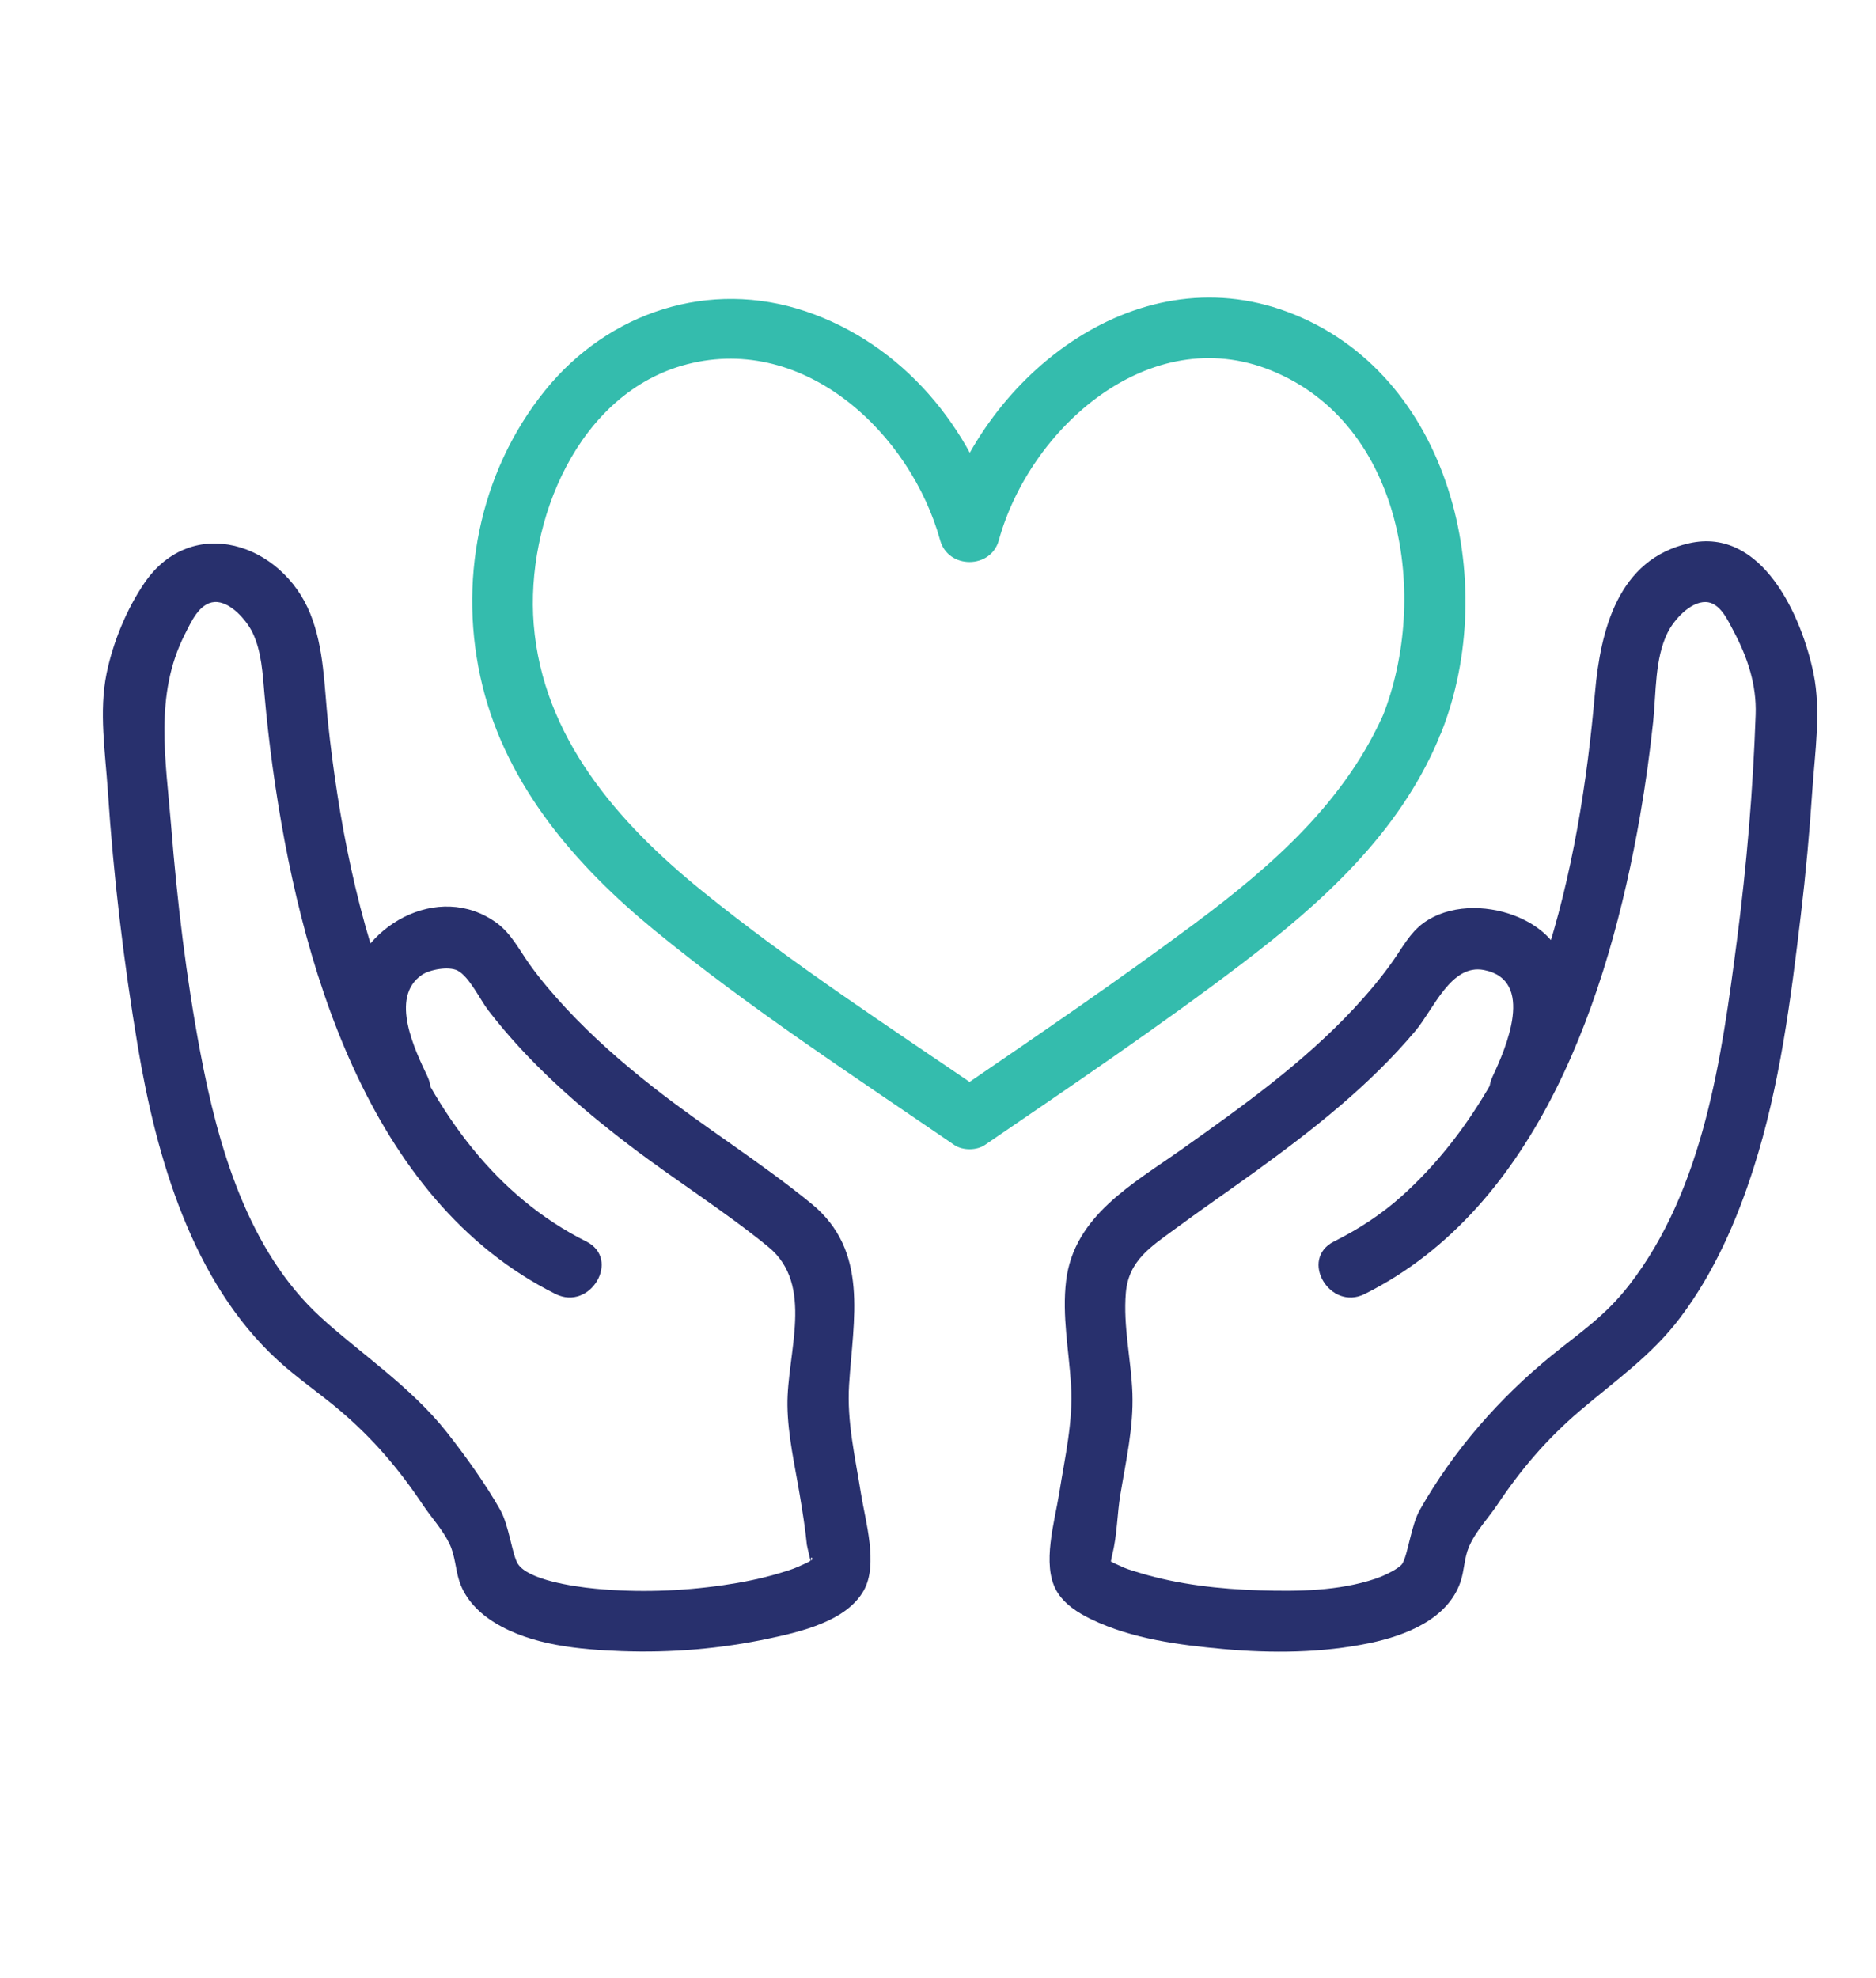
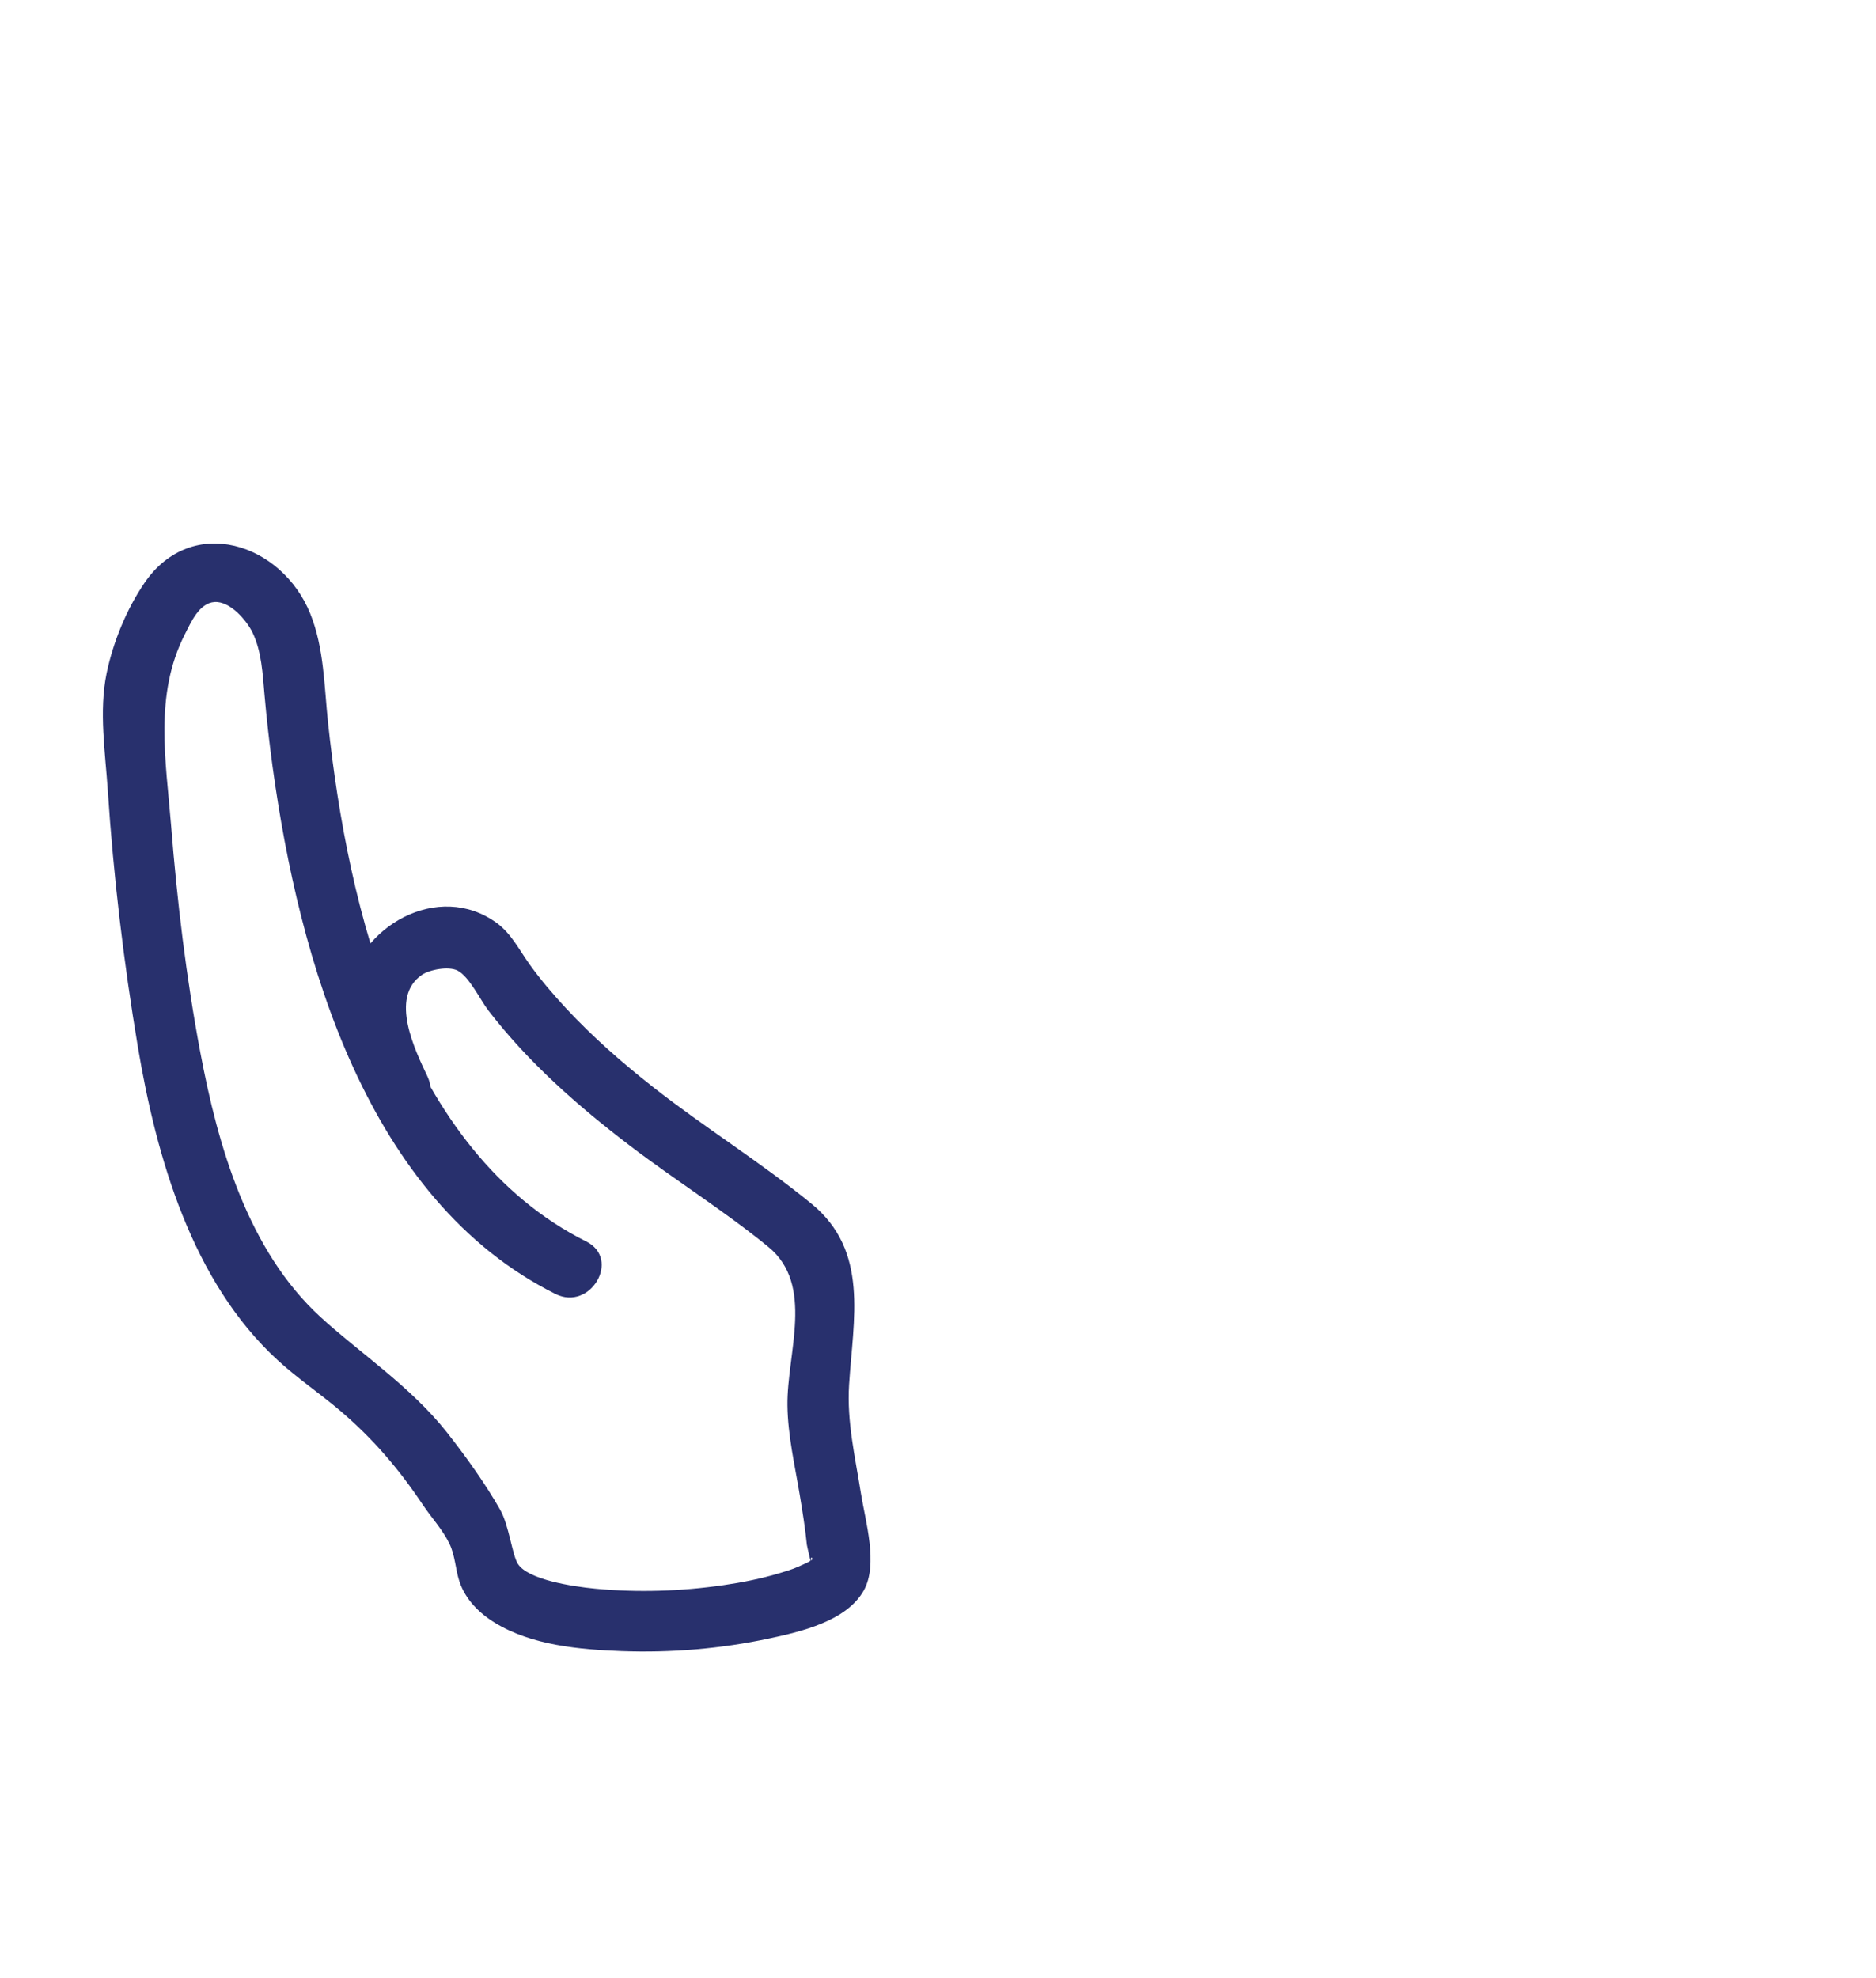
<svg xmlns="http://www.w3.org/2000/svg" version="1.1" id="Layer_1" x="0px" y="0px" viewBox="0 0 308.33 325" style="enable-background:new 0 0 308.33 325;" xml:space="preserve">
  <style type="text/css">
	.st0{fill:#28306D;}
	.st1{fill:#34BCAD;}
</style>
  <g>
    <g>
      <g>
-         <path class="st0" d="M253.93,181.92c4.76-10.12,8.72-26.25-5.06-31.5c-4.7-1.79-10.76-1.81-14.95,1.25     c-2.19,1.61-3.44,4.03-4.98,6.21c-1.94,2.76-4.12,5.34-6.41,7.8c-8.36,8.97-18.33,16.08-28.29,23.14     c-8.05,5.7-17.73,10.94-19.02,21.63c-0.69,5.71,0.46,11.38,0.81,17.08c0.38,6.04-1.01,11.85-1.94,17.79     c-0.73,4.6-2.9,11.71-0.46,16.02c1.24,2.19,3.55,3.66,5.76,4.72c6.65,3.2,14.4,4.21,21.67,4.87c7.98,0.72,16.23,0.66,24.11-0.99     c5.82-1.22,12.8-3.91,14.88-10.07c0.63-1.87,0.6-3.89,1.38-5.73c1.07-2.52,3.14-4.65,4.65-6.9c3.93-5.88,8.14-10.8,13.54-15.42     c5.91-5.04,11.83-9.1,16.54-15.35c5.54-7.34,9.3-15.92,12.08-24.64c4.28-13.42,6.08-27.57,7.74-41.52     c0.81-6.78,1.43-13.58,1.88-20.39c0.42-6.29,1.48-13.05,0.2-19.28c-1.94-9.43-8.46-24.06-20.42-21.39     c-11.75,2.62-14.6,14.33-15.5,24.62c-2.5,28.55-9.53,62.71-31.76,82.65c-3.36,3.01-7.1,5.44-11.13,7.45     c-5.76,2.88-0.7,11.5,5.05,8.63c28.54-14.25,40.13-49.18,45.24-78.49c0.9-5.16,1.62-10.36,2.17-15.58     c0.5-4.76,0.24-10.26,2.37-14.59c0.99-2.01,3.66-5.09,6.26-5.03c2.35,0.05,3.64,3.01,4.58,4.77c2.3,4.32,3.8,8.83,3.63,13.72     c-0.43,12.38-1.47,24.77-3.07,37.05c-2.5,19.21-5.44,40.82-17.69,56.65c-3.94,5.09-7.97,7.71-12.69,11.54     c-8.68,7.05-16.18,15.64-21.72,25.39c-1.48,2.6-1.97,7.4-2.91,8.89c-0.45,0.71-2.7,1.89-4.47,2.48c-6,2.01-12.72,2.08-18.98,1.89     c-6.57-0.21-13.24-0.94-19.56-2.83c-0.9-0.27-1.87-0.54-2.73-0.9c-0.59-0.25-2.67-1.19-2.19-1.1c-0.11-0.02-0.58-0.54-0.6-0.58     c0.71,1.59,0.61,0.55,0.89-0.57c0.78-3.07,0.78-6.57,1.3-9.72c0.91-5.52,2.19-11.06,1.99-16.68c-0.2-5.48-1.55-11.02-1.08-16.51     c0.45-5.34,4.19-7.62,8.2-10.57c4.34-3.2,8.79-6.25,13.16-9.41c9.43-6.83,18.7-14.1,26.22-23.04c3.03-3.6,5.87-11.08,11.29-10.01     c8.45,1.67,3.61,12.82,1.4,17.51C242.57,182.66,251.19,187.75,253.93,181.92L253.93,181.92z" />
-       </g>
+         </g>
    </g>
    <g>
      <g>
        <g>
-           <path class="st1" d="M227.77,116.45c-6.41,15.07-18.64,25.78-31.52,35.36c-12.88,9.58-26.17,18.61-39.42,27.67      c1.68,0,3.36,0,5.05,0c-15.66-10.73-31.74-21.14-46.5-33.11c-13.83-11.21-26.16-25.24-27.66-43.78      c-1.36-16.94,7.29-38.13,25.23-42.75c19.41-5,36.72,11.42,41.57,28.93c1.32,4.75,8.33,4.76,9.64,0      c5.07-18.39,24.72-36.05,44.8-27.89c21.72,8.82,25.99,37.3,18.3,56.76c-2.37,5.99,7.3,8.58,9.64,2.66      c9.73-24.62,1.61-59.02-25.29-69.06c-25.37-9.47-50.56,11.15-57.1,34.88c3.21,0,6.43,0,9.64,0c-4.4-15.89-15.86-29.6-31.7-34.96      c-15.86-5.36-32.43,0.09-42.84,12.96c-10.97,13.56-14.45,31.75-10.31,48.59c4.07,16.53,15.41,29.6,28.29,40.15      c15.6,12.78,32.62,23.86,49.24,35.25c1.37,0.94,3.68,0.94,5.05,0c14.23-9.73,28.56-19.39,42.29-29.83      c13.14-9.99,25.65-21.31,32.23-36.79C238.89,115.64,230.28,110.54,227.77,116.45z" />
-         </g>
+           </g>
      </g>
    </g>
    <g>
      <g>
        <path class="st0" d="M70.26,176.87c-1.99-4.22-6.34-13-0.92-16.7c1.29-0.88,4.38-1.45,5.84-0.72c1.92,0.96,3.73,4.8,5.07,6.55     c6.6,8.58,14.69,15.68,23.26,22.22c7.46,5.69,15.48,10.69,22.75,16.62c7.69,6.27,3.04,17.51,3.16,26.09     c0.06,4.91,1.22,9.83,2.02,14.67c0.45,2.72,0.9,5.45,1.17,8.2c0.01,0.13,0.92,4.2,0.69,2.51c-0.13-0.9,0.7-0.01-0.26,0.16     c0.53-0.09-1.38,0.73-1.92,0.97c-0.94,0.42-2,0.73-3,1.03c-3.01,0.9-6.11,1.52-9.22,1.97c-6.91,1-14.08,1.24-21.03,0.58     c-3.84-0.36-11.12-1.49-12.76-4.09c-0.94-1.49-1.44-6.3-2.91-8.89c-2.46-4.33-5.69-8.82-8.76-12.72     c-5.94-7.53-14.46-13.15-20.77-18.94c-11.94-10.95-16.86-28.11-19.75-43.49c-2.31-12.26-3.8-24.73-4.79-37.16     c-0.86-10.75-2.83-21.55,2.25-31.51c0.99-1.94,2.35-5.14,4.87-5.31c2.57-0.17,5.29,3.02,6.26,5.03c1.5,3.13,1.66,6.8,1.96,10.19     c0.35,3.96,0.79,7.9,1.33,11.84c4.35,31.74,15.49,71.15,46.5,86.63c5.74,2.87,10.81-5.76,5.05-8.63     c-29.75-14.86-39.19-54.84-42.43-85.17c-0.64-6.02-0.64-12.31-2.93-17.98c-4.68-11.59-19.43-16.41-27.22-5.08     c-2.96,4.31-5.19,9.77-6.25,14.89c-1.28,6.23-0.22,12.99,0.2,19.28c0.93,14.08,2.6,28.13,4.93,42.04     c3.05,18.17,8.89,38.58,22.96,51.5c3.26,3,6.97,5.49,10.34,8.36c5.41,4.62,9.61,9.54,13.54,15.42c1.42,2.12,3.25,4.07,4.37,6.38     c0.97,2,0.97,4.19,1.66,6.26c0.98,2.91,3.22,5.16,5.8,6.74c6.03,3.71,13.94,4.41,20.84,4.67c8.1,0.3,16.36-0.39,24.29-2.09     c5.15-1.1,12.65-2.82,15.5-7.85c2.44-4.31,0.27-11.42-0.46-16.02c-0.94-5.94-2.32-11.75-1.94-17.79     c0.68-10.81,3.33-22-6.19-29.77c-8.35-6.82-17.56-12.51-26.04-19.17c-5.05-3.96-9.89-8.21-14.27-12.91     c-2.12-2.28-4.15-4.65-5.97-7.18c-1.7-2.36-3.03-5.09-5.42-6.84c-9.61-7.03-22.87,0.58-24.53,11.39     c-1.03,6.7,1.73,12.93,4.52,18.86C64.36,187.74,72.98,182.67,70.26,176.87L70.26,176.87z" />
      </g>
    </g>
  </g>
</svg>